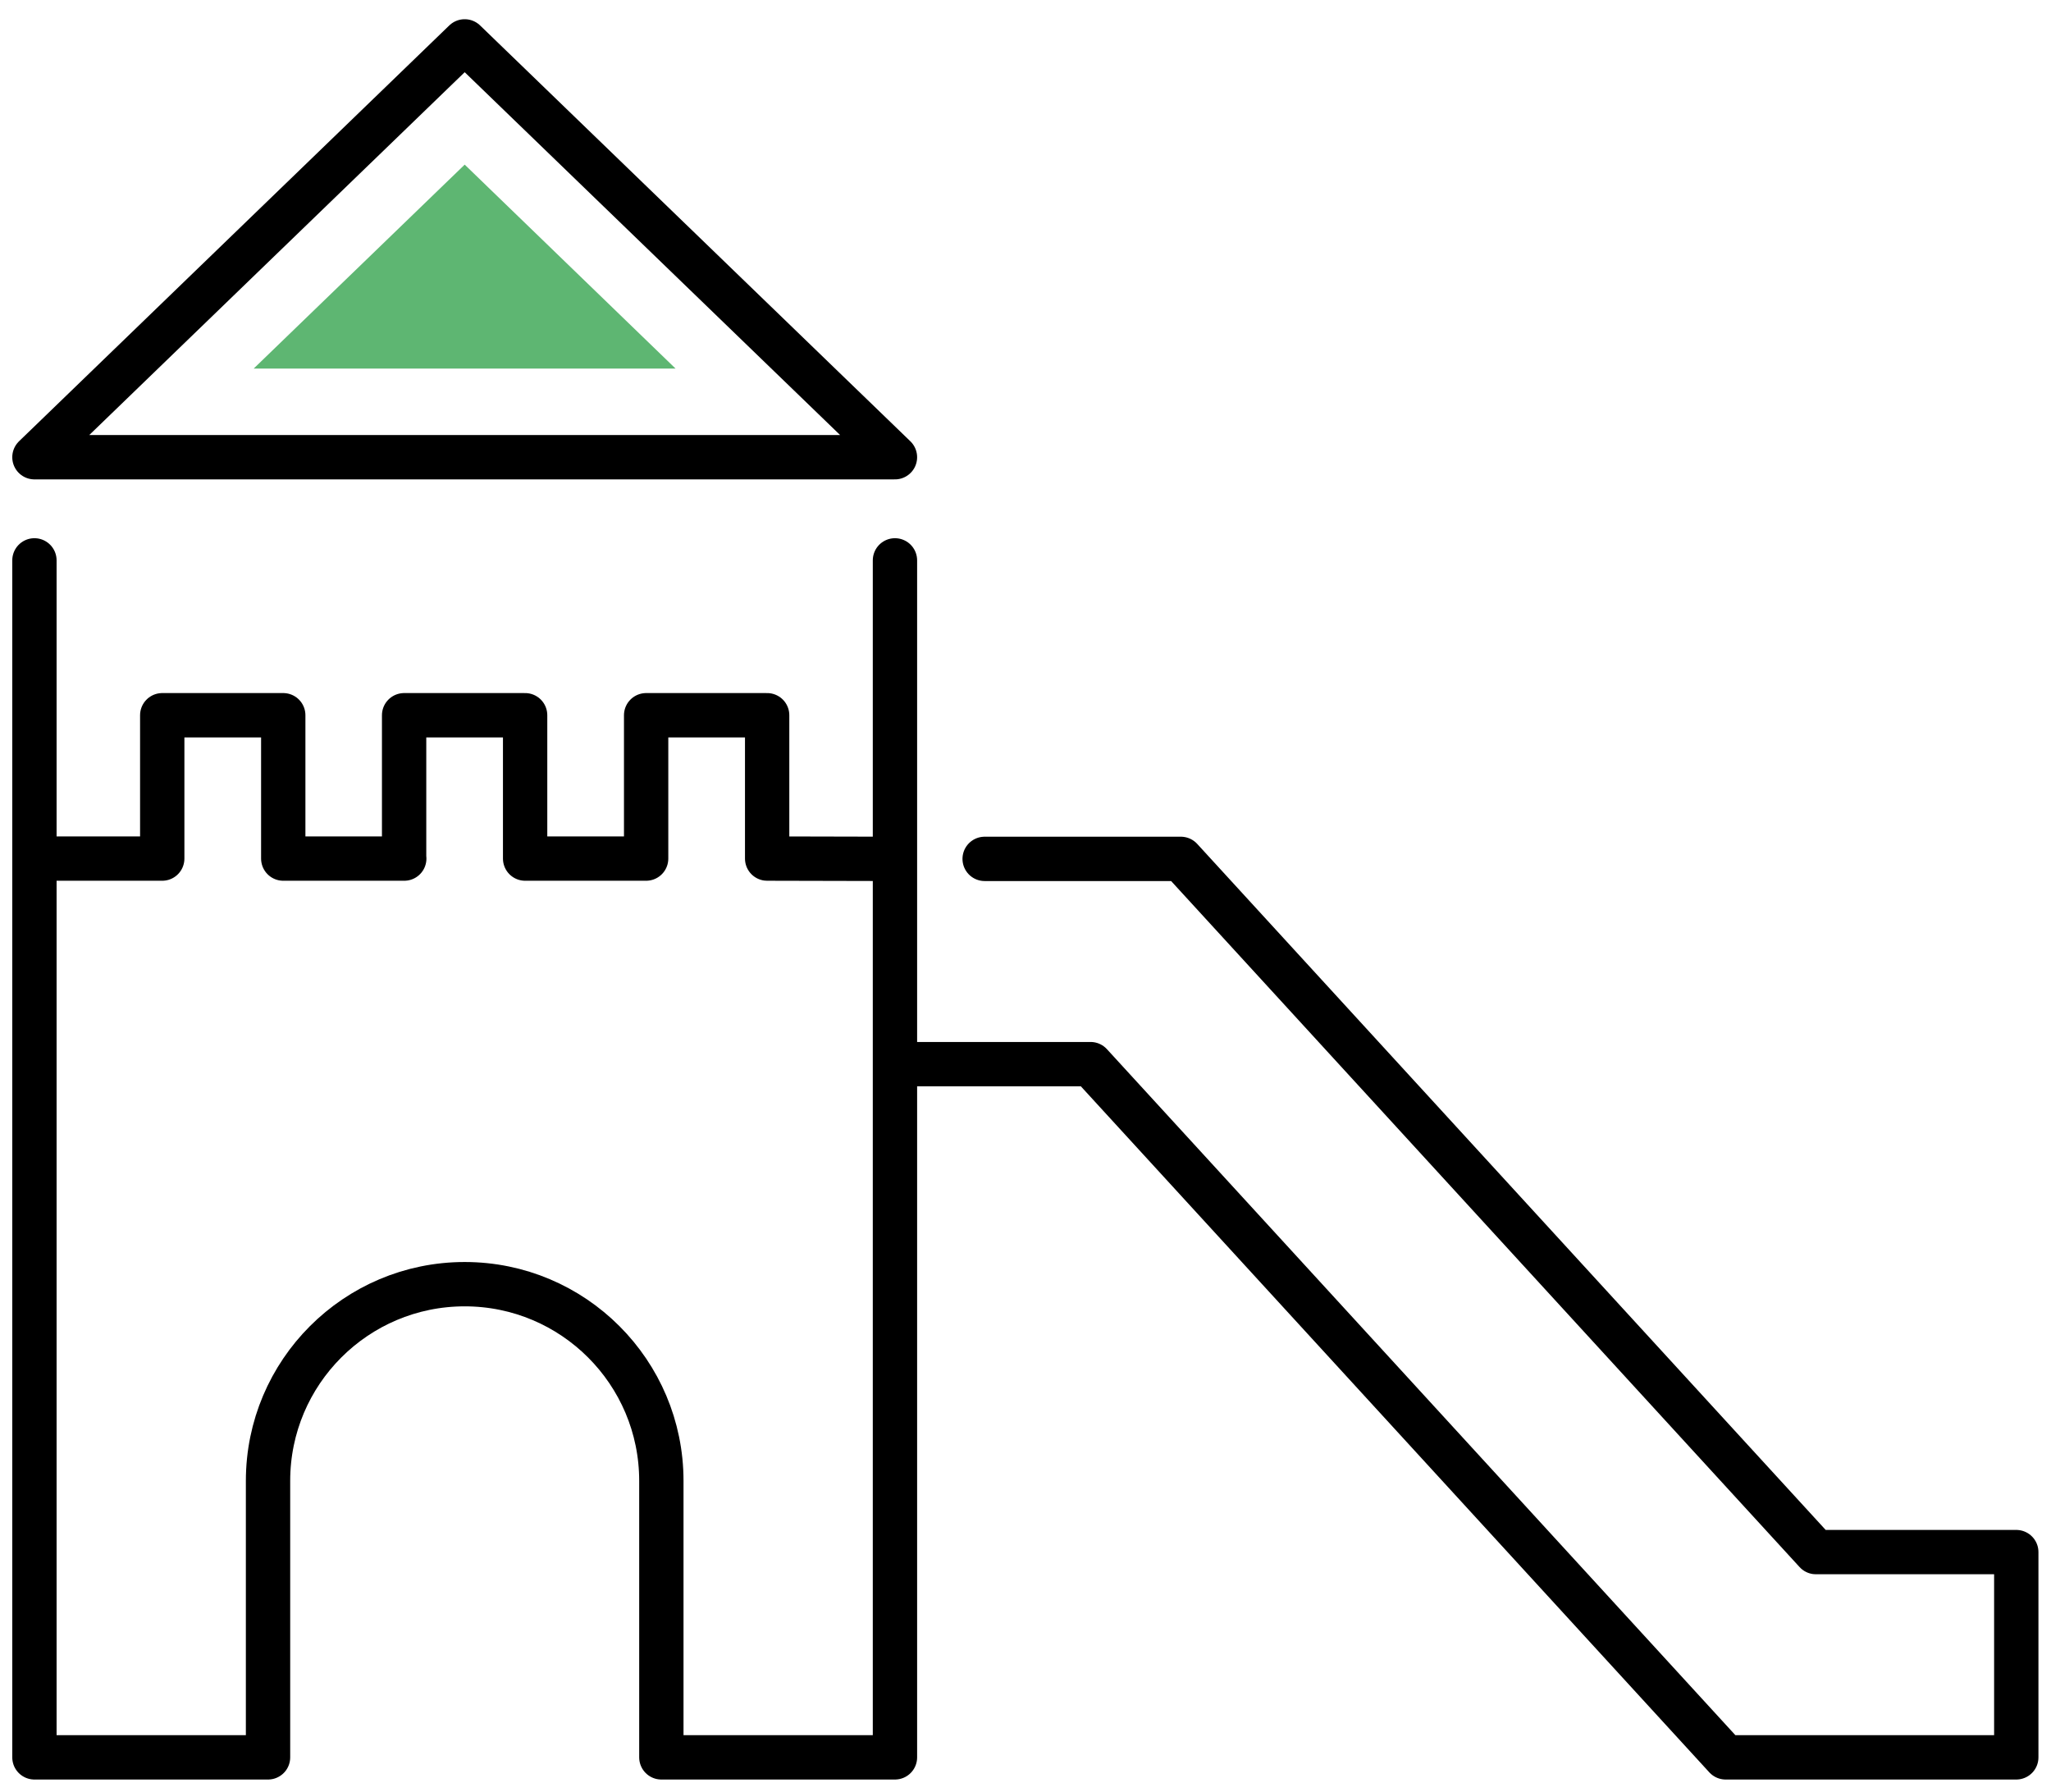
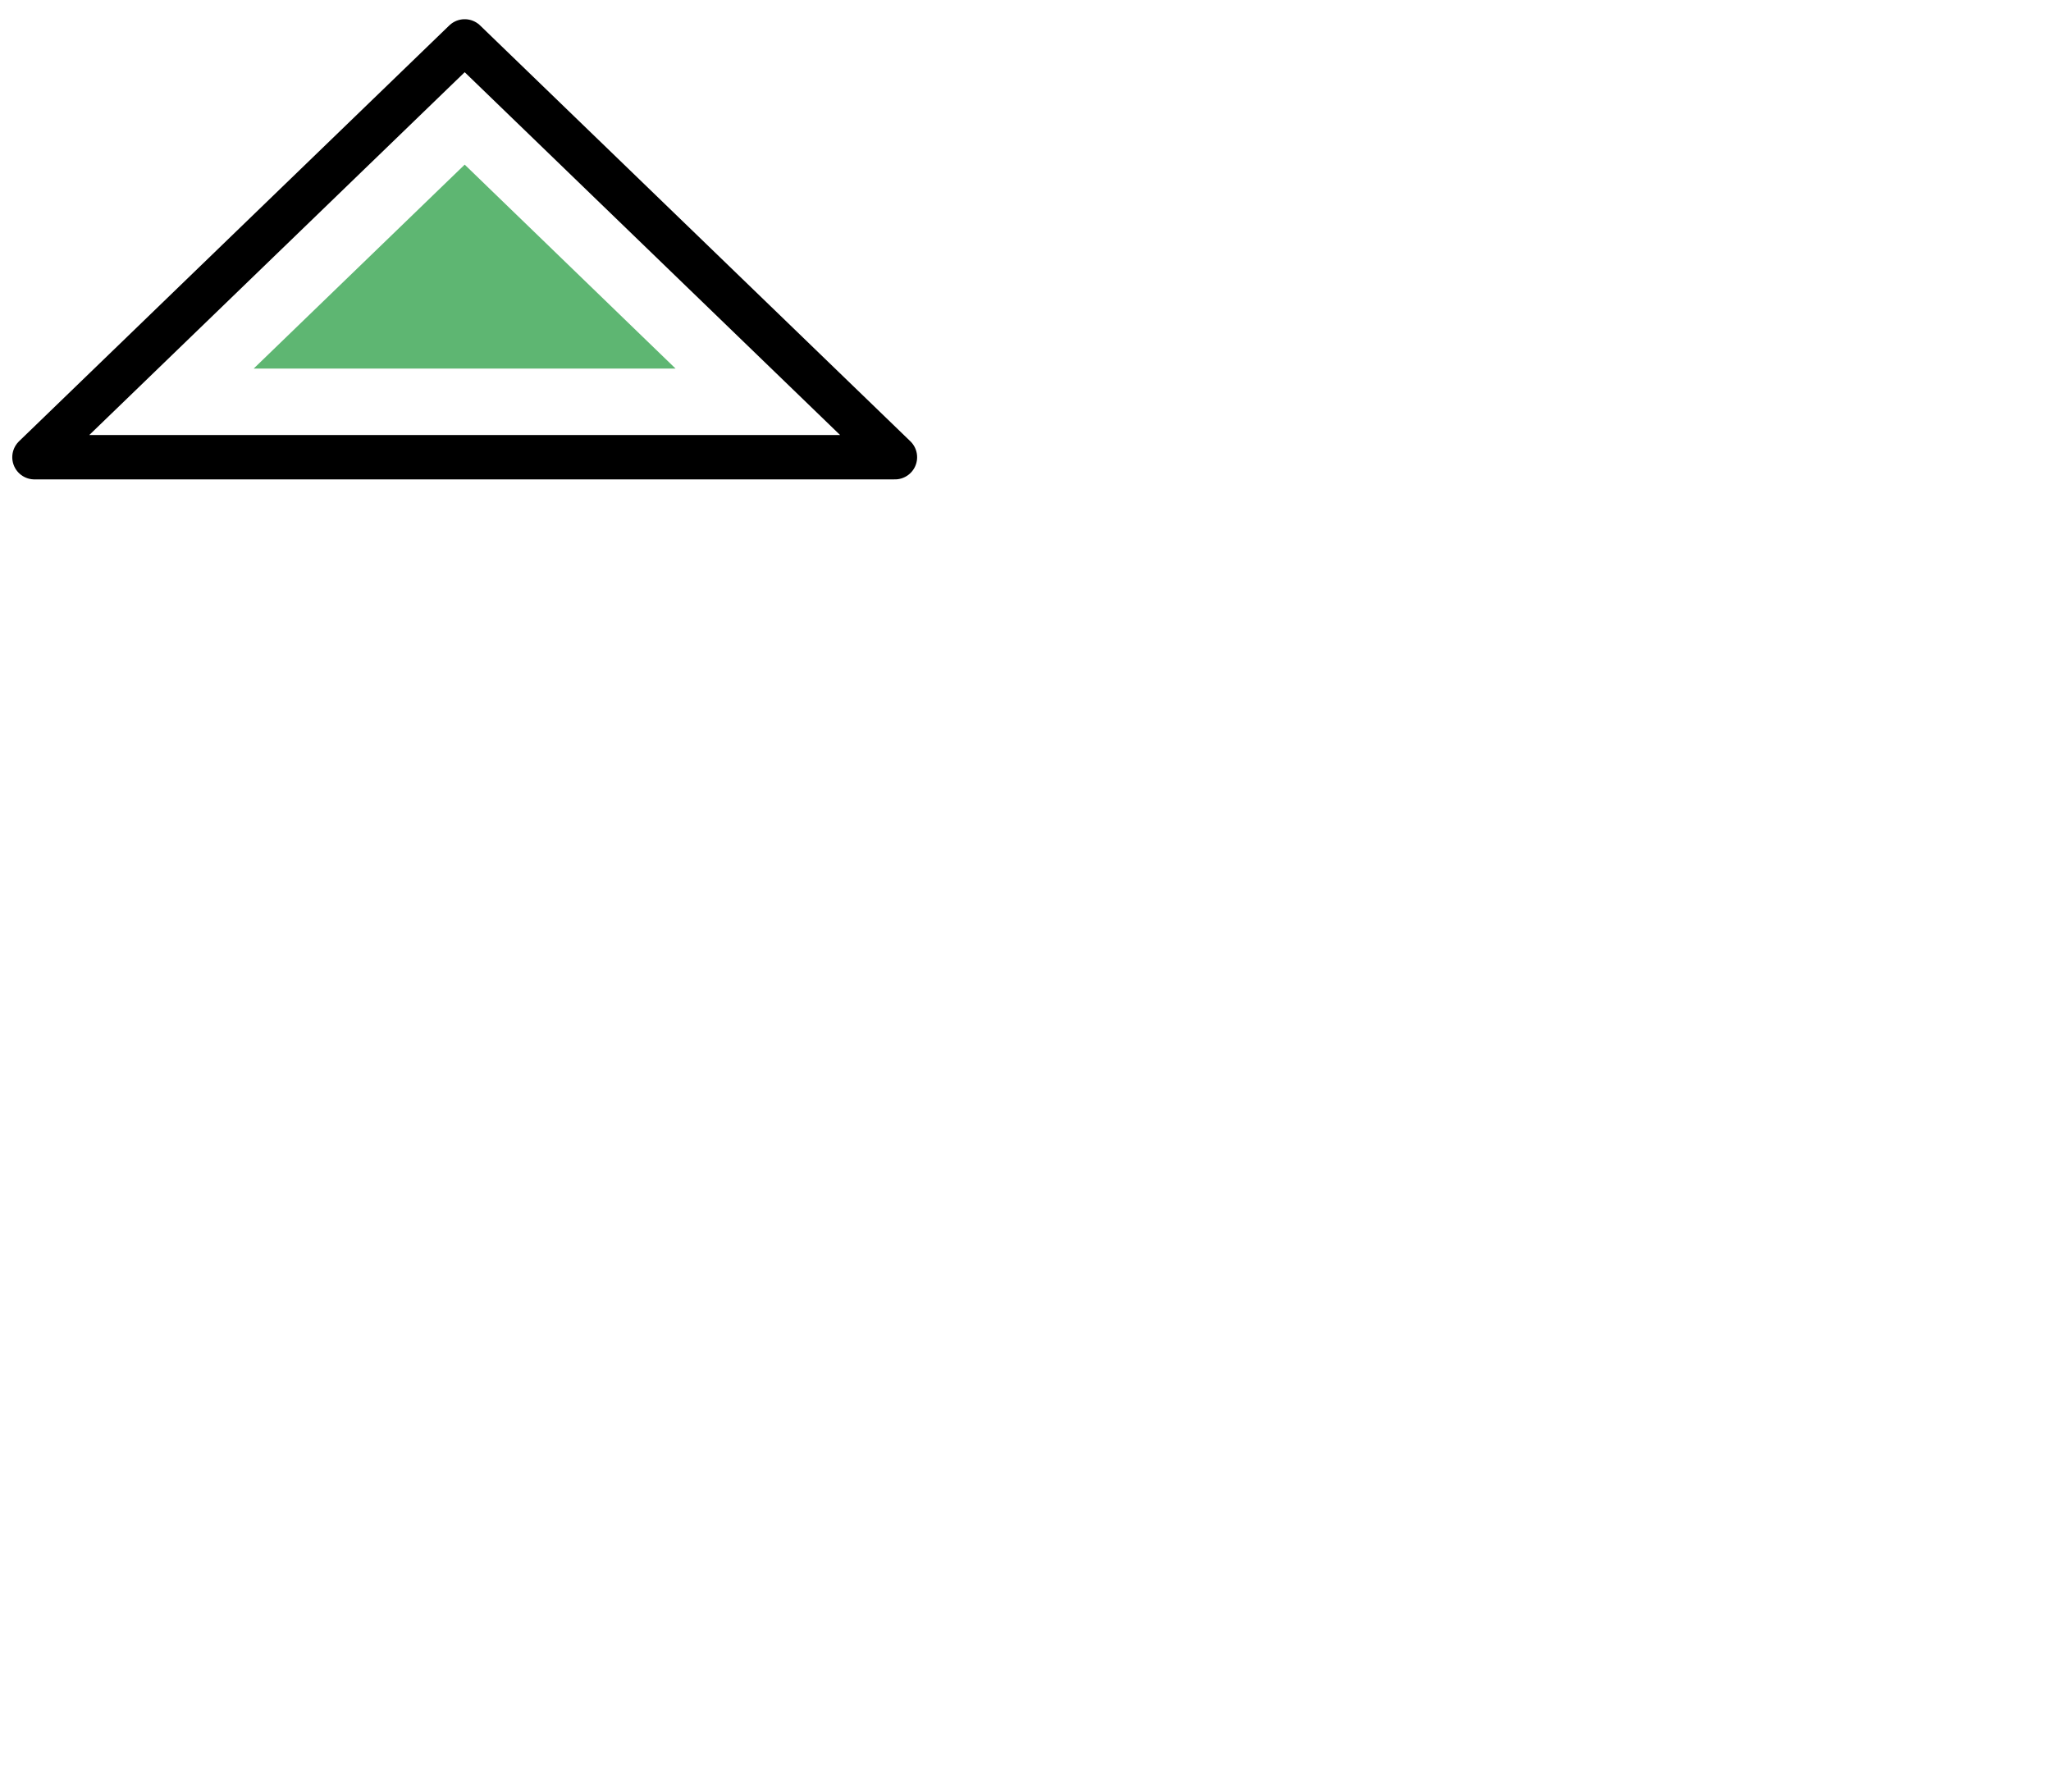
<svg xmlns="http://www.w3.org/2000/svg" version="1.1" id="Слой_1" x="0px" y="0px" viewBox="0 0 138.81 121.25" style="enable-background:new 0 0 138.81 121.25;" xml:space="preserve">
  <style type="text/css">
	.st0{fill:none;stroke:#000000;stroke-width:3;stroke-linecap:round;stroke-linejoin:round;stroke-miterlimit:10;}
	.st1{fill:#5EB672;}
</style>
  <g>
    <polygon class="st0" points="60.57,30.94 31.45,2.8 2.33,30.94 60.57,30.94  " />
    <polygon class="st1" points="17.17,24.94 31.45,11.14 45.72,24.94 17.17,24.94  " />
-     <path class="st0" d="M2.33,37.92v81h15.81v-18.71c0-7.35,5.96-13.31,13.31-13.31l0,0c7.35,0,13.31,5.96,13.31,13.31v18.71h15.81   v-81 M60.57,58.12l-8.65-0.02v-9.7h-8.19v9.7h-8.19v-9.7h-8.19v9.7 M60.57,72.01h13.24l42.98,46.91h19.67v-13.89H122.9L79.92,58.12   H66.64 M2.33,58.1h8.65v-9.7h8.19v9.7h8.19" />
  </g>
</svg>